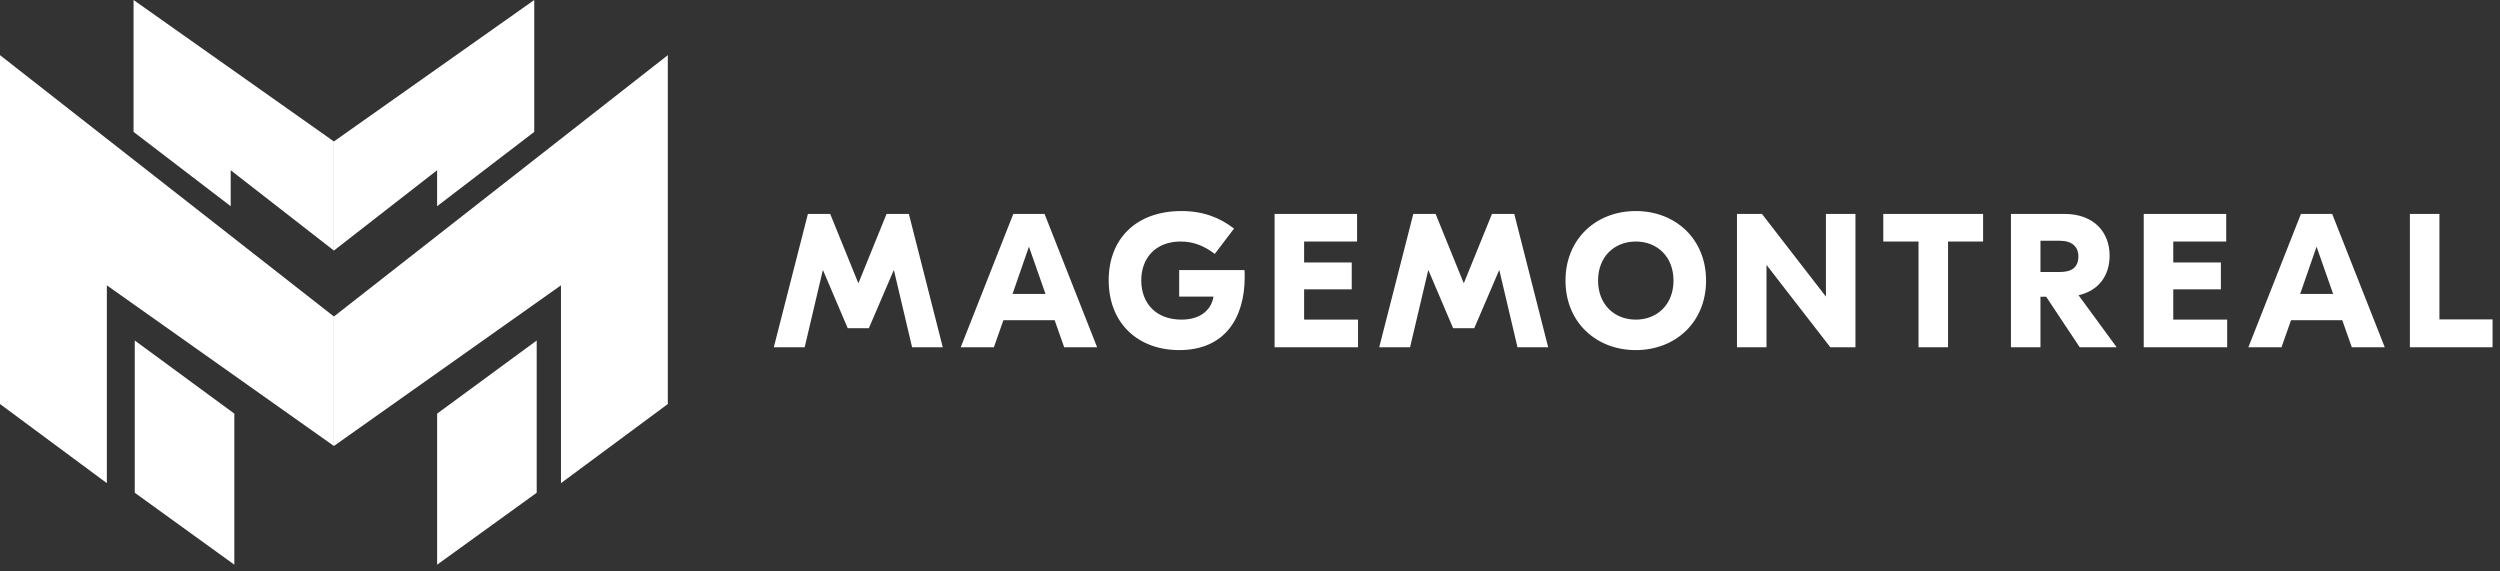
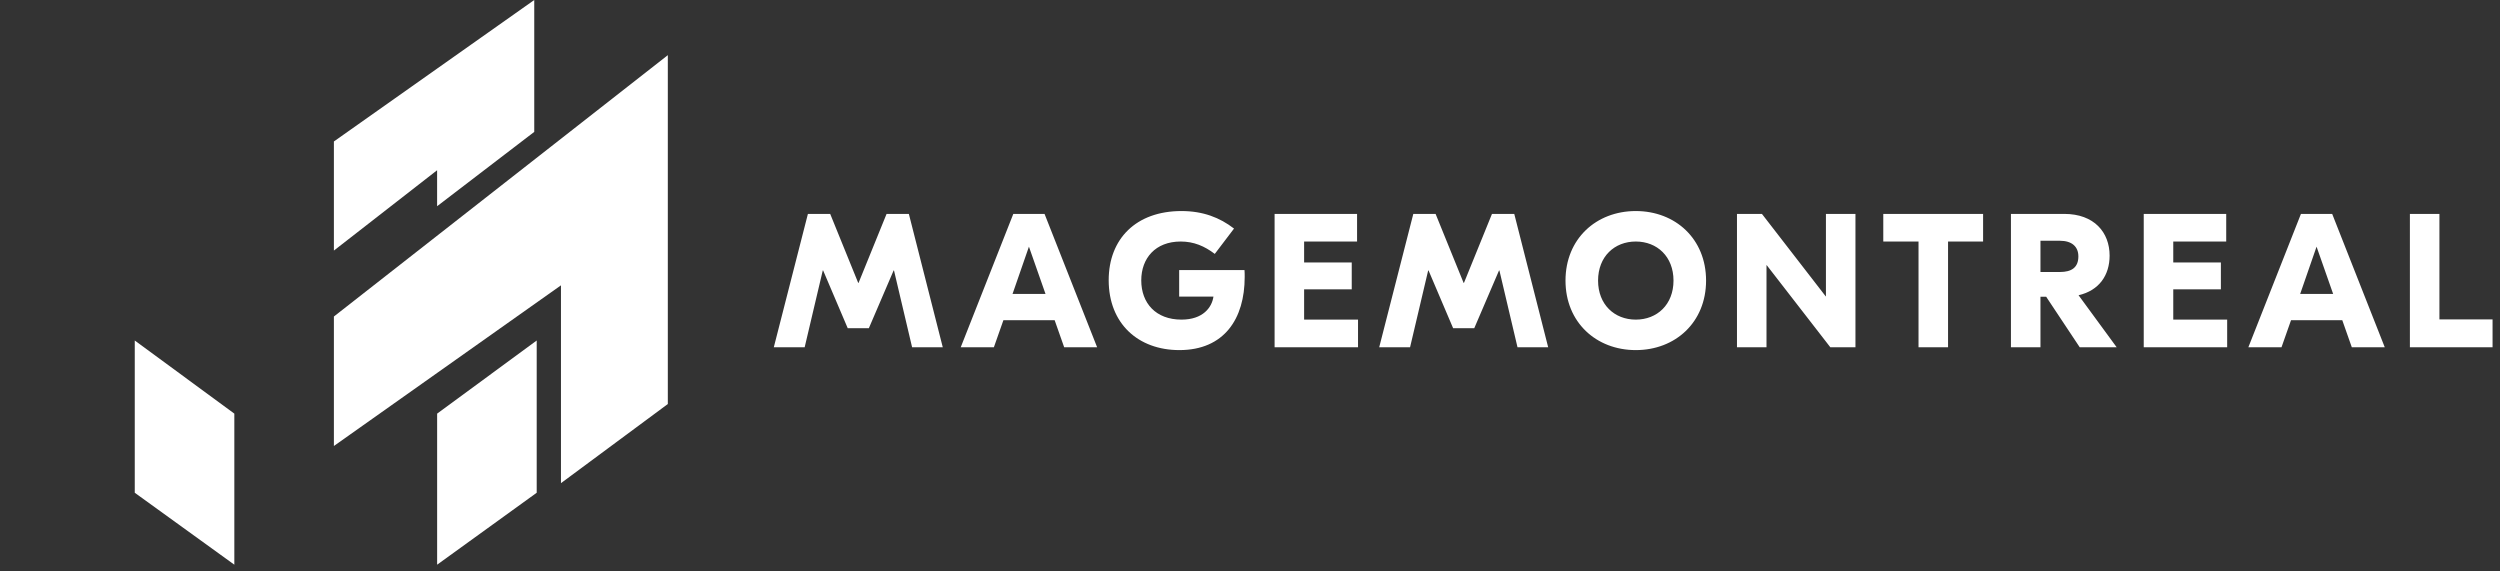
<svg xmlns="http://www.w3.org/2000/svg" width="210" height="48" viewBox="0 0 210 48" fill="none">
  <rect x="0" y="0" width="210" height="48" fill="#333333" stroke="none" />
  <path fill-rule="evenodd" clip-rule="evenodd" d="M56.097 4.633L28.047 26.587V37.463L47.121 23.968V40.585L56.097 33.938V4.633Z" fill="white" />
-   <path fill-rule="evenodd" clip-rule="evenodd" d="M0 4.633L28.05 26.587V37.463L8.976 23.968V40.585L0 33.938V4.633Z" fill="white" />
  <path fill-rule="evenodd" clip-rule="evenodd" d="M44.877 0L28.047 11.883V21.048L36.717 14.3V17.322L44.877 11.078V0Z" fill="white" />
-   <path fill-rule="evenodd" clip-rule="evenodd" d="M11.219 0L28.049 11.883V21.048L19.379 14.3V17.322L11.219 11.078V0Z" fill="white" />
  <path d="M11.32 41.391V28.602L19.684 34.745V47.434L11.32 41.391Z" fill="white" />
  <path d="M45.083 41.391V28.602L36.719 34.745V47.434L45.083 41.391Z" fill="white" />
  <path d="M76.344 17.968L79.192 29.168H76.616L75.096 22.72H75.064L72.984 27.568H71.208L69.144 22.72H69.112L67.592 29.168H65L67.864 17.968H69.736L72.088 23.76H72.12L74.472 17.968H76.344ZM89.39 29.168L88.59 26.896H84.286L83.486 29.168H80.702L85.118 17.968H87.742L92.158 29.168H89.39ZM85.054 24.688H87.822L86.43 20.72L85.054 24.688ZM104.538 22.688C104.554 22.88 104.554 23.072 104.554 23.264C104.554 26.784 102.826 29.408 99.066 29.408C95.61 29.408 93.13 27.184 93.13 23.536C93.13 20.064 95.434 17.728 99.242 17.728C101.05 17.728 102.458 18.272 103.658 19.2L102.042 21.328C101.178 20.672 100.282 20.288 99.178 20.288C97.05 20.288 95.866 21.696 95.866 23.552C95.866 25.456 97.082 26.848 99.242 26.848C101.05 26.848 101.802 25.824 101.93 24.912H99.05V22.688H104.538ZM109.546 26.848H114.074V29.168H107.066V17.968H113.994V20.288H109.546V22.048H113.546V24.304H109.546V26.848ZM127.198 17.968L130.046 29.168H127.47L125.95 22.72H125.918L123.838 27.568H122.062L119.998 22.72H119.966L118.446 29.168H115.854L118.718 17.968H120.59L122.942 23.76H122.974L125.326 17.968H127.198ZM137.406 17.728C140.734 17.728 143.31 20.064 143.31 23.568C143.31 27.072 140.734 29.408 137.406 29.408C134.078 29.408 131.502 27.072 131.502 23.568C131.502 20.064 134.078 17.728 137.406 17.728ZM137.406 20.288C135.614 20.288 134.238 21.552 134.238 23.568C134.238 25.584 135.614 26.848 137.406 26.848C139.198 26.848 140.574 25.584 140.574 23.568C140.574 21.552 139.198 20.288 137.406 20.288ZM155.858 17.968V29.168H153.746L148.402 22.272H148.386V29.168H145.906V17.968H148.002L153.362 24.896H153.378V17.968H155.858ZM166.58 17.968V20.288H163.636V29.168H161.156V20.288H158.196V17.968H166.58ZM174.695 29.168L171.879 24.928H171.399V29.168H168.919V17.968H173.399C175.911 17.968 177.207 19.52 177.207 21.472C177.207 23.12 176.327 24.4 174.599 24.8L177.799 29.168H174.695ZM171.399 20.224V22.848H173.031C174.023 22.848 174.583 22.464 174.583 21.536C174.583 20.704 174.023 20.224 173.031 20.224H171.399ZM182.554 26.848H187.082V29.168H180.074V17.968H187.002V20.288H182.554V22.048H186.554V24.304H182.554V26.848ZM197.551 29.168L196.751 26.896H192.447L191.647 29.168H188.863L193.279 17.968H195.903L200.319 29.168H197.551ZM193.215 24.688H195.983L194.591 20.72L193.215 24.688ZM204.911 17.968V26.832H209.375V29.168H202.431V17.968H204.911Z" fill="white" />
</svg>